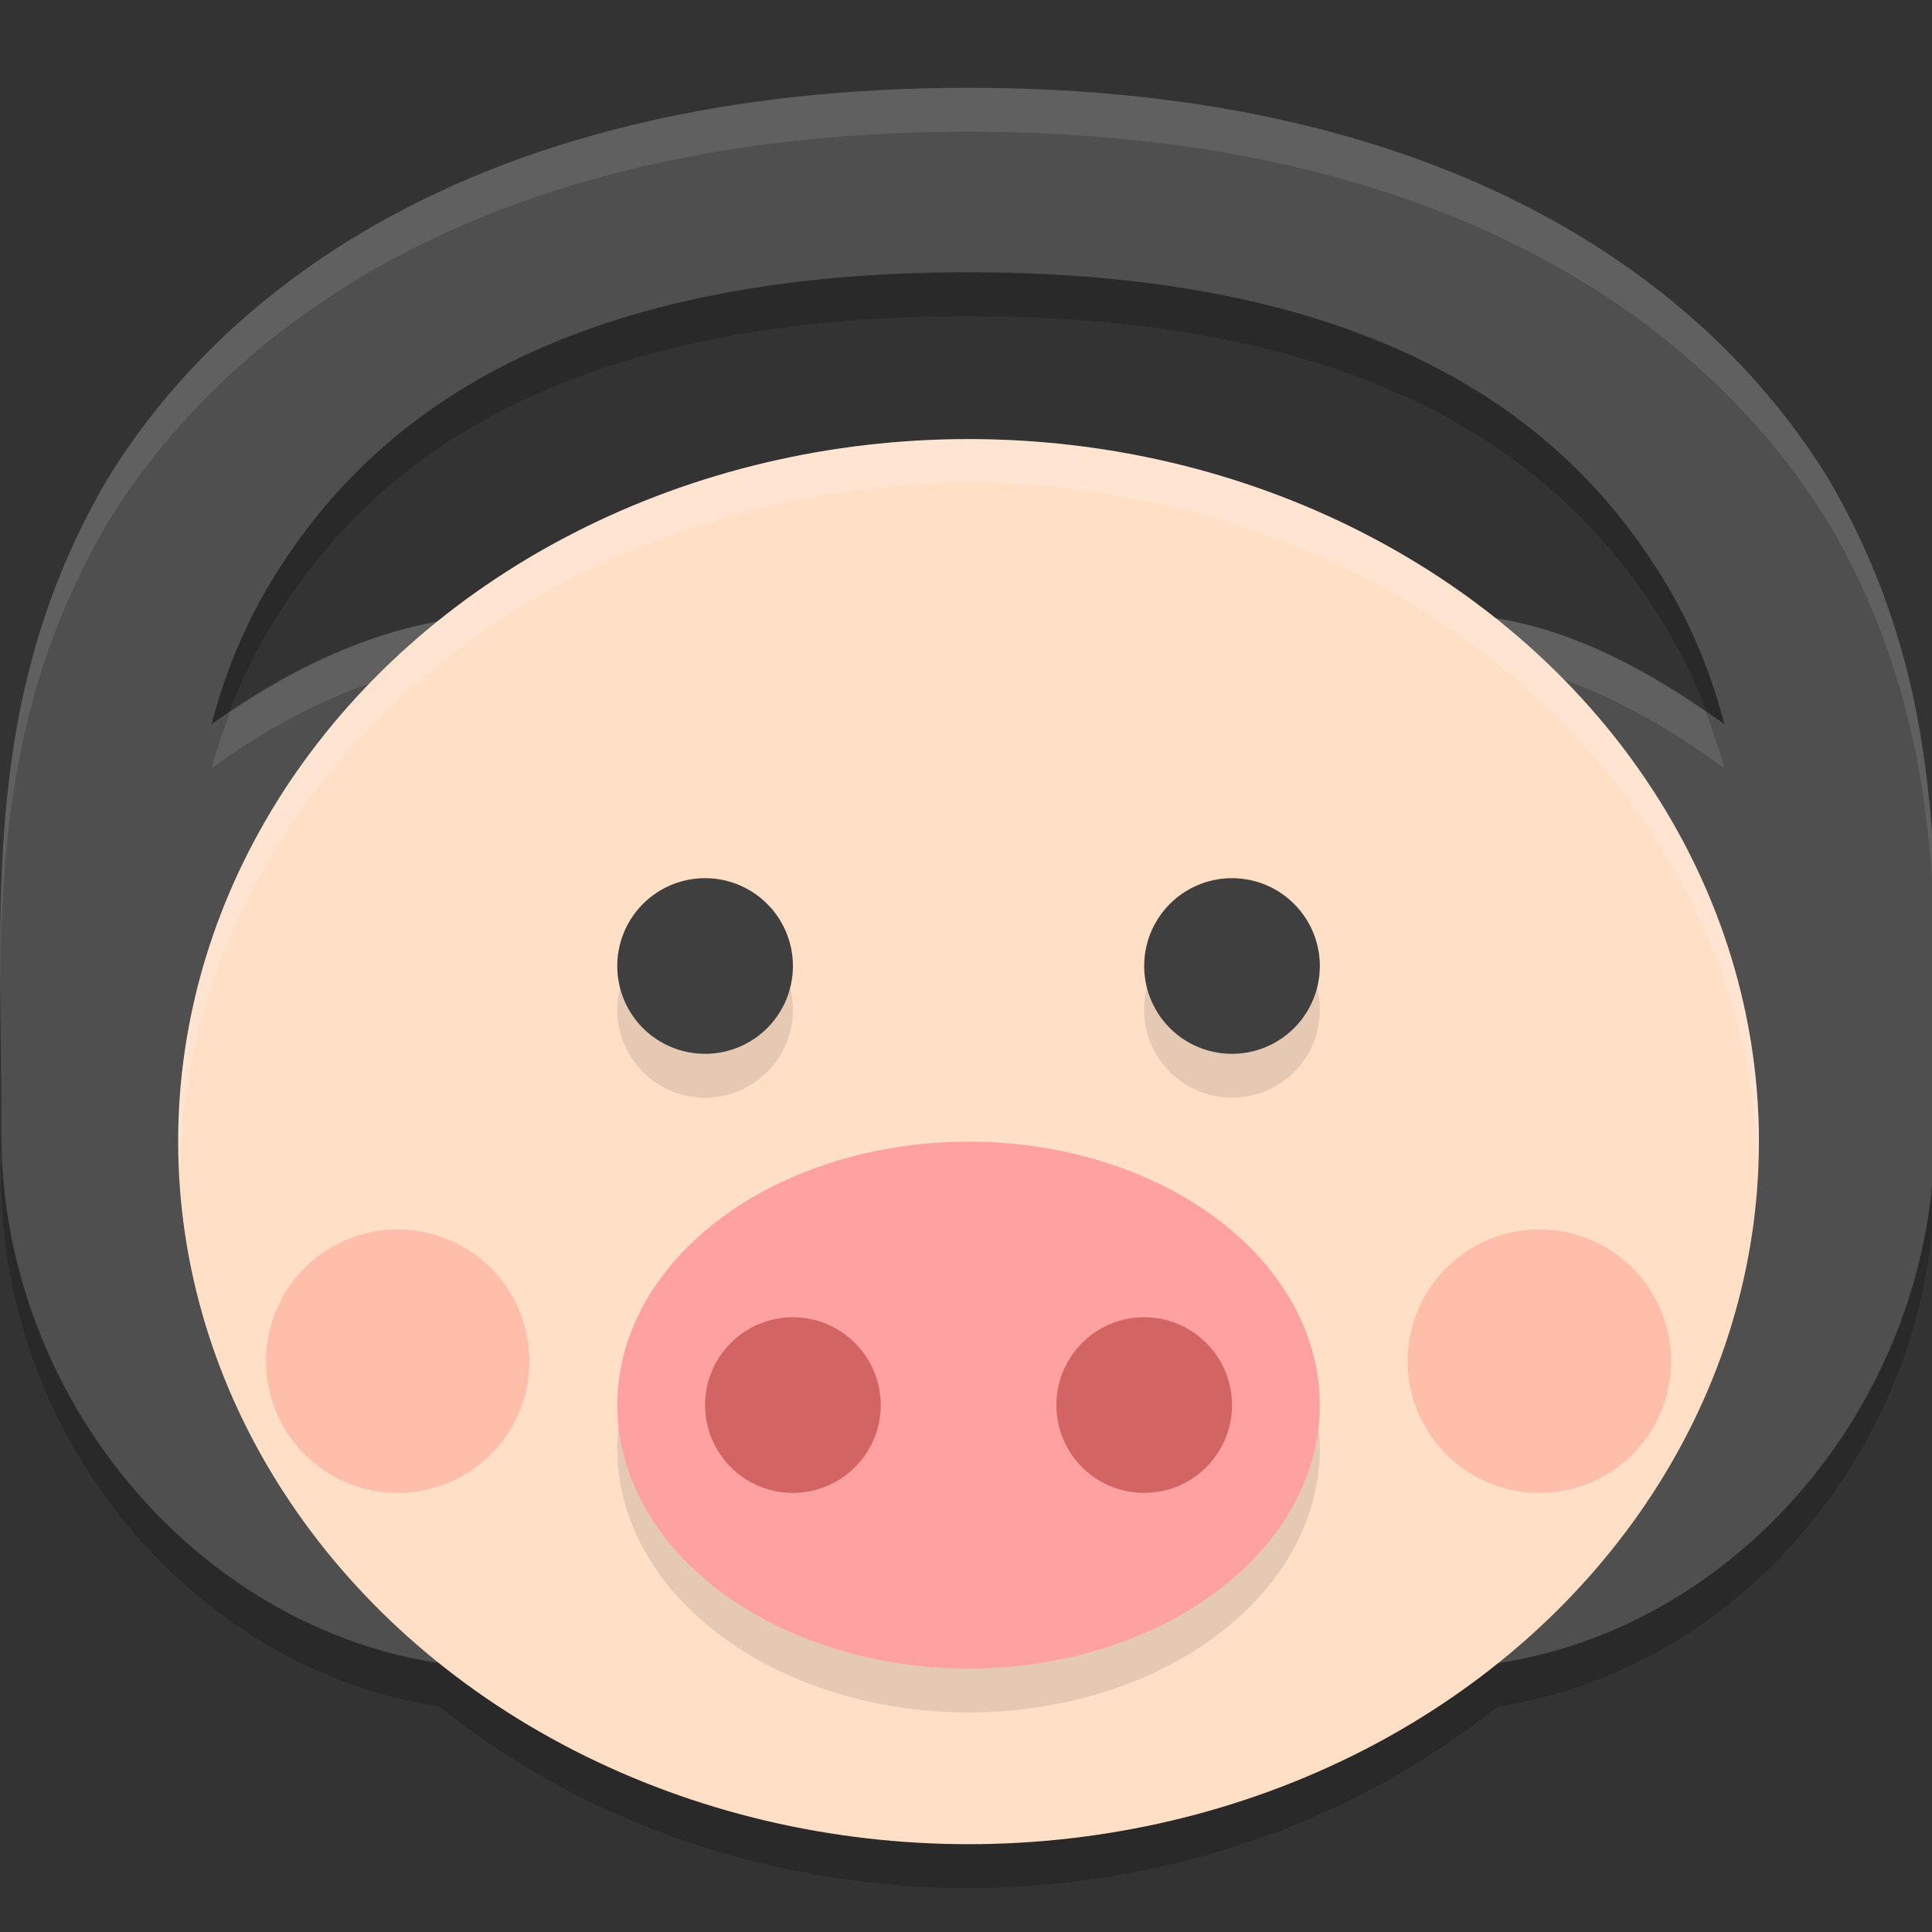
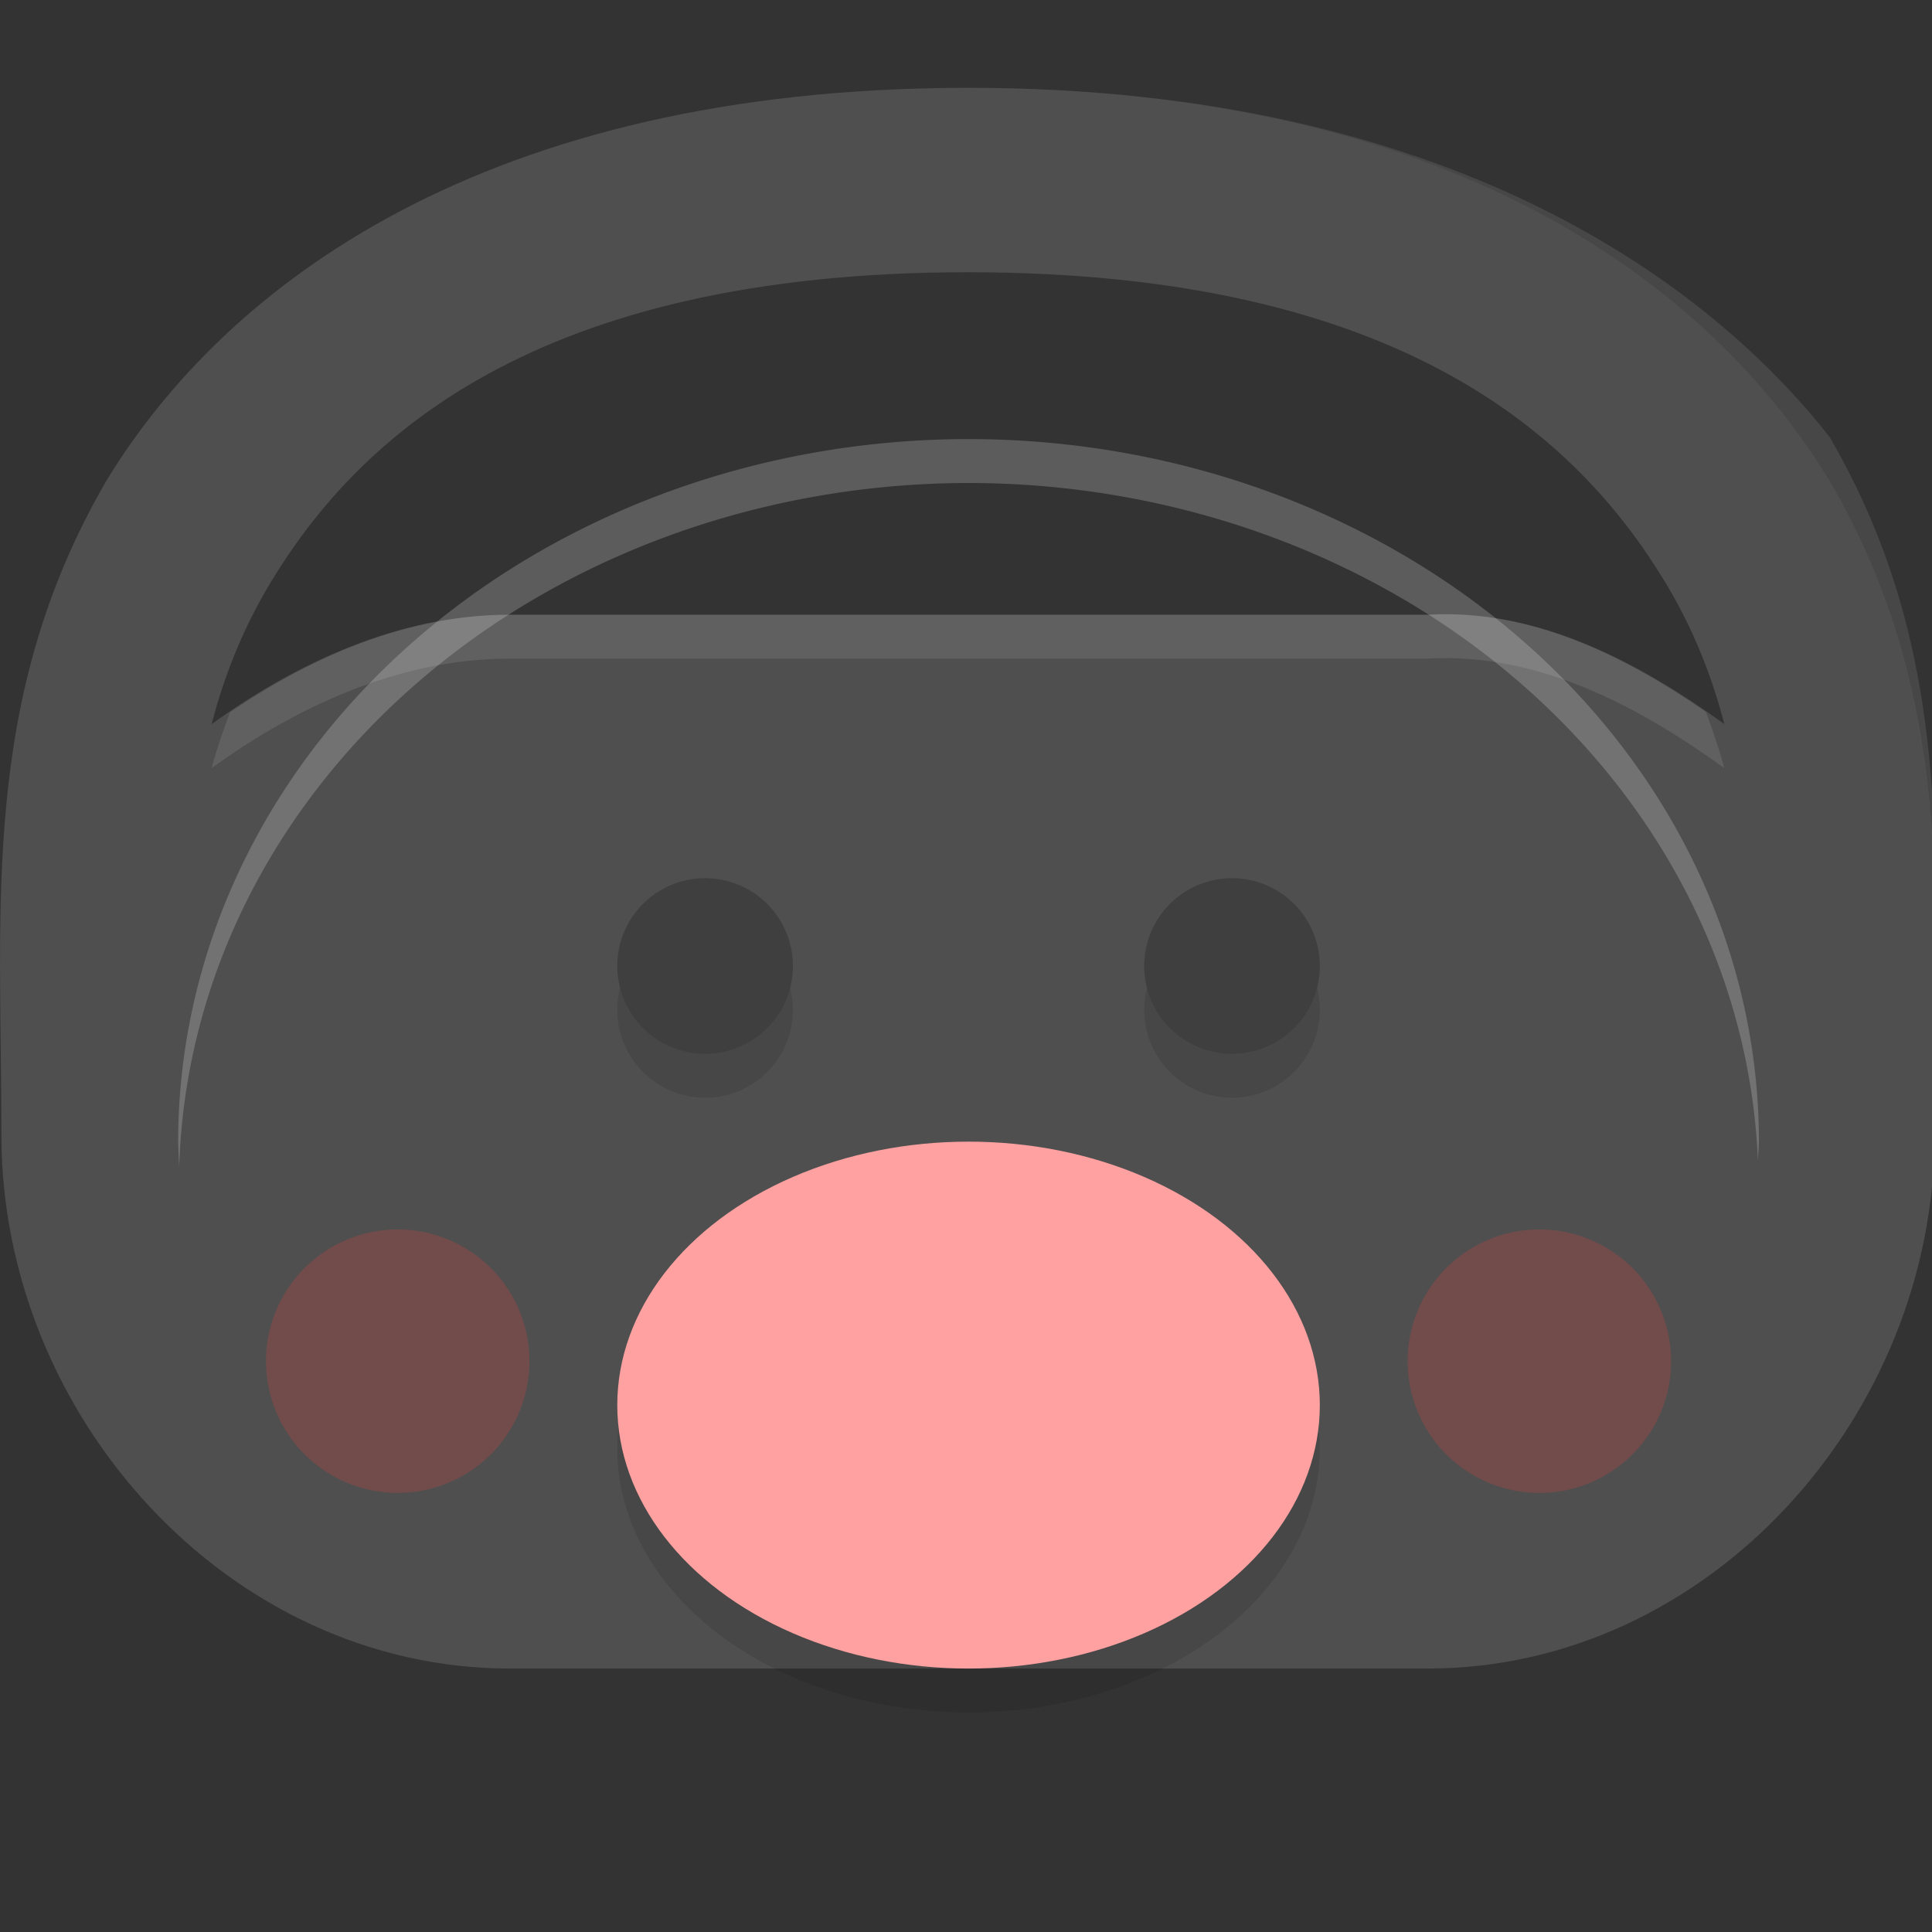
<svg xmlns="http://www.w3.org/2000/svg" width="22" height="22" version="1.1">
  <rect width="100%" height="100%" fill="#333333" stroke="none" />
  <g transform="translate(-0.971,-1)">
-     <path style="opacity:0.2" d="M 11.994,2.5 C 6.496,2.5 3.538,4.745 2.18,6.98 0.744,9.456 0.986,11.801 0.986,14.426 c 0,2.928 2.167,5.575 4.988,6.006 A 9,8 0 0 0 12,22.5 9,8 0 0 0 18.02,20.434 C 20.841,20.007 23,17.356 23,14.426 23,11.801 23.244,9.456 21.809,6.98 20.45,4.745 17.493,2.5 11.994,2.5 Z m 0,2.1 c 4.958,0 6.953,1.907 7.934,3.521 0.346,0.569 0.55,1.131 0.678,1.625 C 19.851,9.201 18.963,8.696 17.996,8.545 A 9,8 0 0 0 12,6.5 9,8 0 0 0 5.955,8.586 C 5.003,8.761 4.123,9.21 3.381,9.746 3.509,9.252 3.715,8.69 4.061,8.121 5.041,6.507 7.036,4.6 11.994,4.6 Z" />
    <path style="fill:#4f4f4f" d="M 11.994,2 C 6.495,2 3.537,4.244 2.179,6.48 0.743,8.955 0.987,11.3 0.987,13.925 c 0,3.199 2.584,6.072 5.785,6.075 H 12 17.228 C 20.429,20 23,17.124 23,13.925 23,11.3 23.244,8.955 21.808,6.48 20.45,4.244 17.492,2 11.994,2 Z m 0,2.1 c 4.958,0 6.953,1.906 7.933,3.52 0.346,0.569 0.551,1.131 0.679,1.625 C 19.656,8.559 18.494,7.925 17.228,8 H 12 6.772 C 5.504,8 4.332,8.559 3.381,9.246 3.509,8.752 3.714,8.19 4.06,7.62 5.041,6.006 7.036,4.1 11.994,4.1 Z" />
-     <path style="opacity:0.1;fill:#ffffff" d="M 11.994,2 C 6.496,2 3.538,4.245 2.18,6.48 1.04,8.445 0.958,10.332 0.973,12.338 0.98,10.516 1.134,8.783 2.18,6.98 3.538,4.745 6.496,2.5 11.994,2.5 c 5.498,0 8.456,2.245 9.814,4.48 1.043,1.798 1.197,3.527 1.205,5.344 0.014,-2 -0.068,-3.883 -1.205,-5.844 C 20.45,4.245 17.493,2 11.994,2 Z M 6.771,8 C 5.592,8 4.503,8.491 3.59,9.111 3.509,9.329 3.433,9.546 3.381,9.746 4.332,9.059 5.504,8.5 6.771,8.5 H 12 17.229 C 18.494,8.425 19.655,9.059 20.605,9.746 20.553,9.545 20.478,9.327 20.396,9.107 19.485,8.478 18.406,7.931 17.229,8 H 12 Z" />
-     <ellipse style="fill:#ffdfc6" cx="12" cy="14" rx="9" ry="8" />
+     <path style="opacity:0.1;fill:#ffffff" d="M 11.994,2 c 5.498,0 8.456,2.245 9.814,4.48 1.043,1.798 1.197,3.527 1.205,5.344 0.014,-2 -0.068,-3.883 -1.205,-5.844 C 20.45,4.245 17.493,2 11.994,2 Z M 6.771,8 C 5.592,8 4.503,8.491 3.59,9.111 3.509,9.329 3.433,9.546 3.381,9.746 4.332,9.059 5.504,8.5 6.771,8.5 H 12 17.229 C 18.494,8.425 19.655,9.059 20.605,9.746 20.553,9.545 20.478,9.327 20.396,9.107 19.485,8.478 18.406,7.931 17.229,8 H 12 Z" />
    <path style="opacity:0.2;fill:#ffffff" d="M 12,6 A 9,8 0 0 0 3,14 9,8 0 0 0 3.012,14.287 9,8 0 0 1 12,6.5 9,8 0 0 1 20.988,14.213 9,8 0 0 0 21,14 9,8 0 0 0 12,6 Z" />
    <ellipse style="opacity:0.1" cx="12" cy="17.5" rx="4" ry="3" />
    <ellipse style="fill:#ffa1a1" cx="12" cy="17" rx="4" ry="3" />
    <path style="opacity:0.1" d="m 9,11.5 a 1,1 0 0 0 -1,1 1,1 0 0 0 1,1 1,1 0 0 0 1,-1 1,1 0 0 0 -1,-1 z m 6,0 a 1,1 0 0 0 -1,1 1,1 0 0 0 1,1 1,1 0 0 0 1,-1 1,1 0 0 0 -1,-1 z" />
    <path style="fill:#3f3f3f" d="m 9,11 a 1,1 0 0 0 -1,1 1,1 0 0 0 1,1 1,1 0 0 0 1,-1 1,1 0 0 0 -1,-1 z m 6,0 a 1,1 0 0 0 -1,1 1,1 0 0 0 1,1 1,1 0 0 0 1,-1 1,1 0 0 0 -1,-1 z" />
    <path style="opacity:0.2;fill:#ff3f3f" d="M 5.5,15 A 1.5,1.5 0 0 0 4,16.5 1.5,1.5 0 0 0 5.5,18 1.5,1.5 0 0 0 7,16.5 1.5,1.5 0 0 0 5.5,15 Z m 13,0 A 1.5,1.5 0 0 0 17,16.5 1.5,1.5 0 0 0 18.5,18 1.5,1.5 0 0 0 20,16.5 1.5,1.5 0 0 0 18.5,15 Z" />
-     <path style="opacity:0.5;fill:#a72929" d="m 10,16 a 1,1 0 0 0 -1,1 1,1 0 0 0 1,1 1,1 0 0 0 1,-1 1,1 0 0 0 -1,-1 z m 4,0 a 1,1 0 0 0 -1,1 1,1 0 0 0 1,1 1,1 0 0 0 1,-1 1,1 0 0 0 -1,-1 z" />
  </g>
</svg>